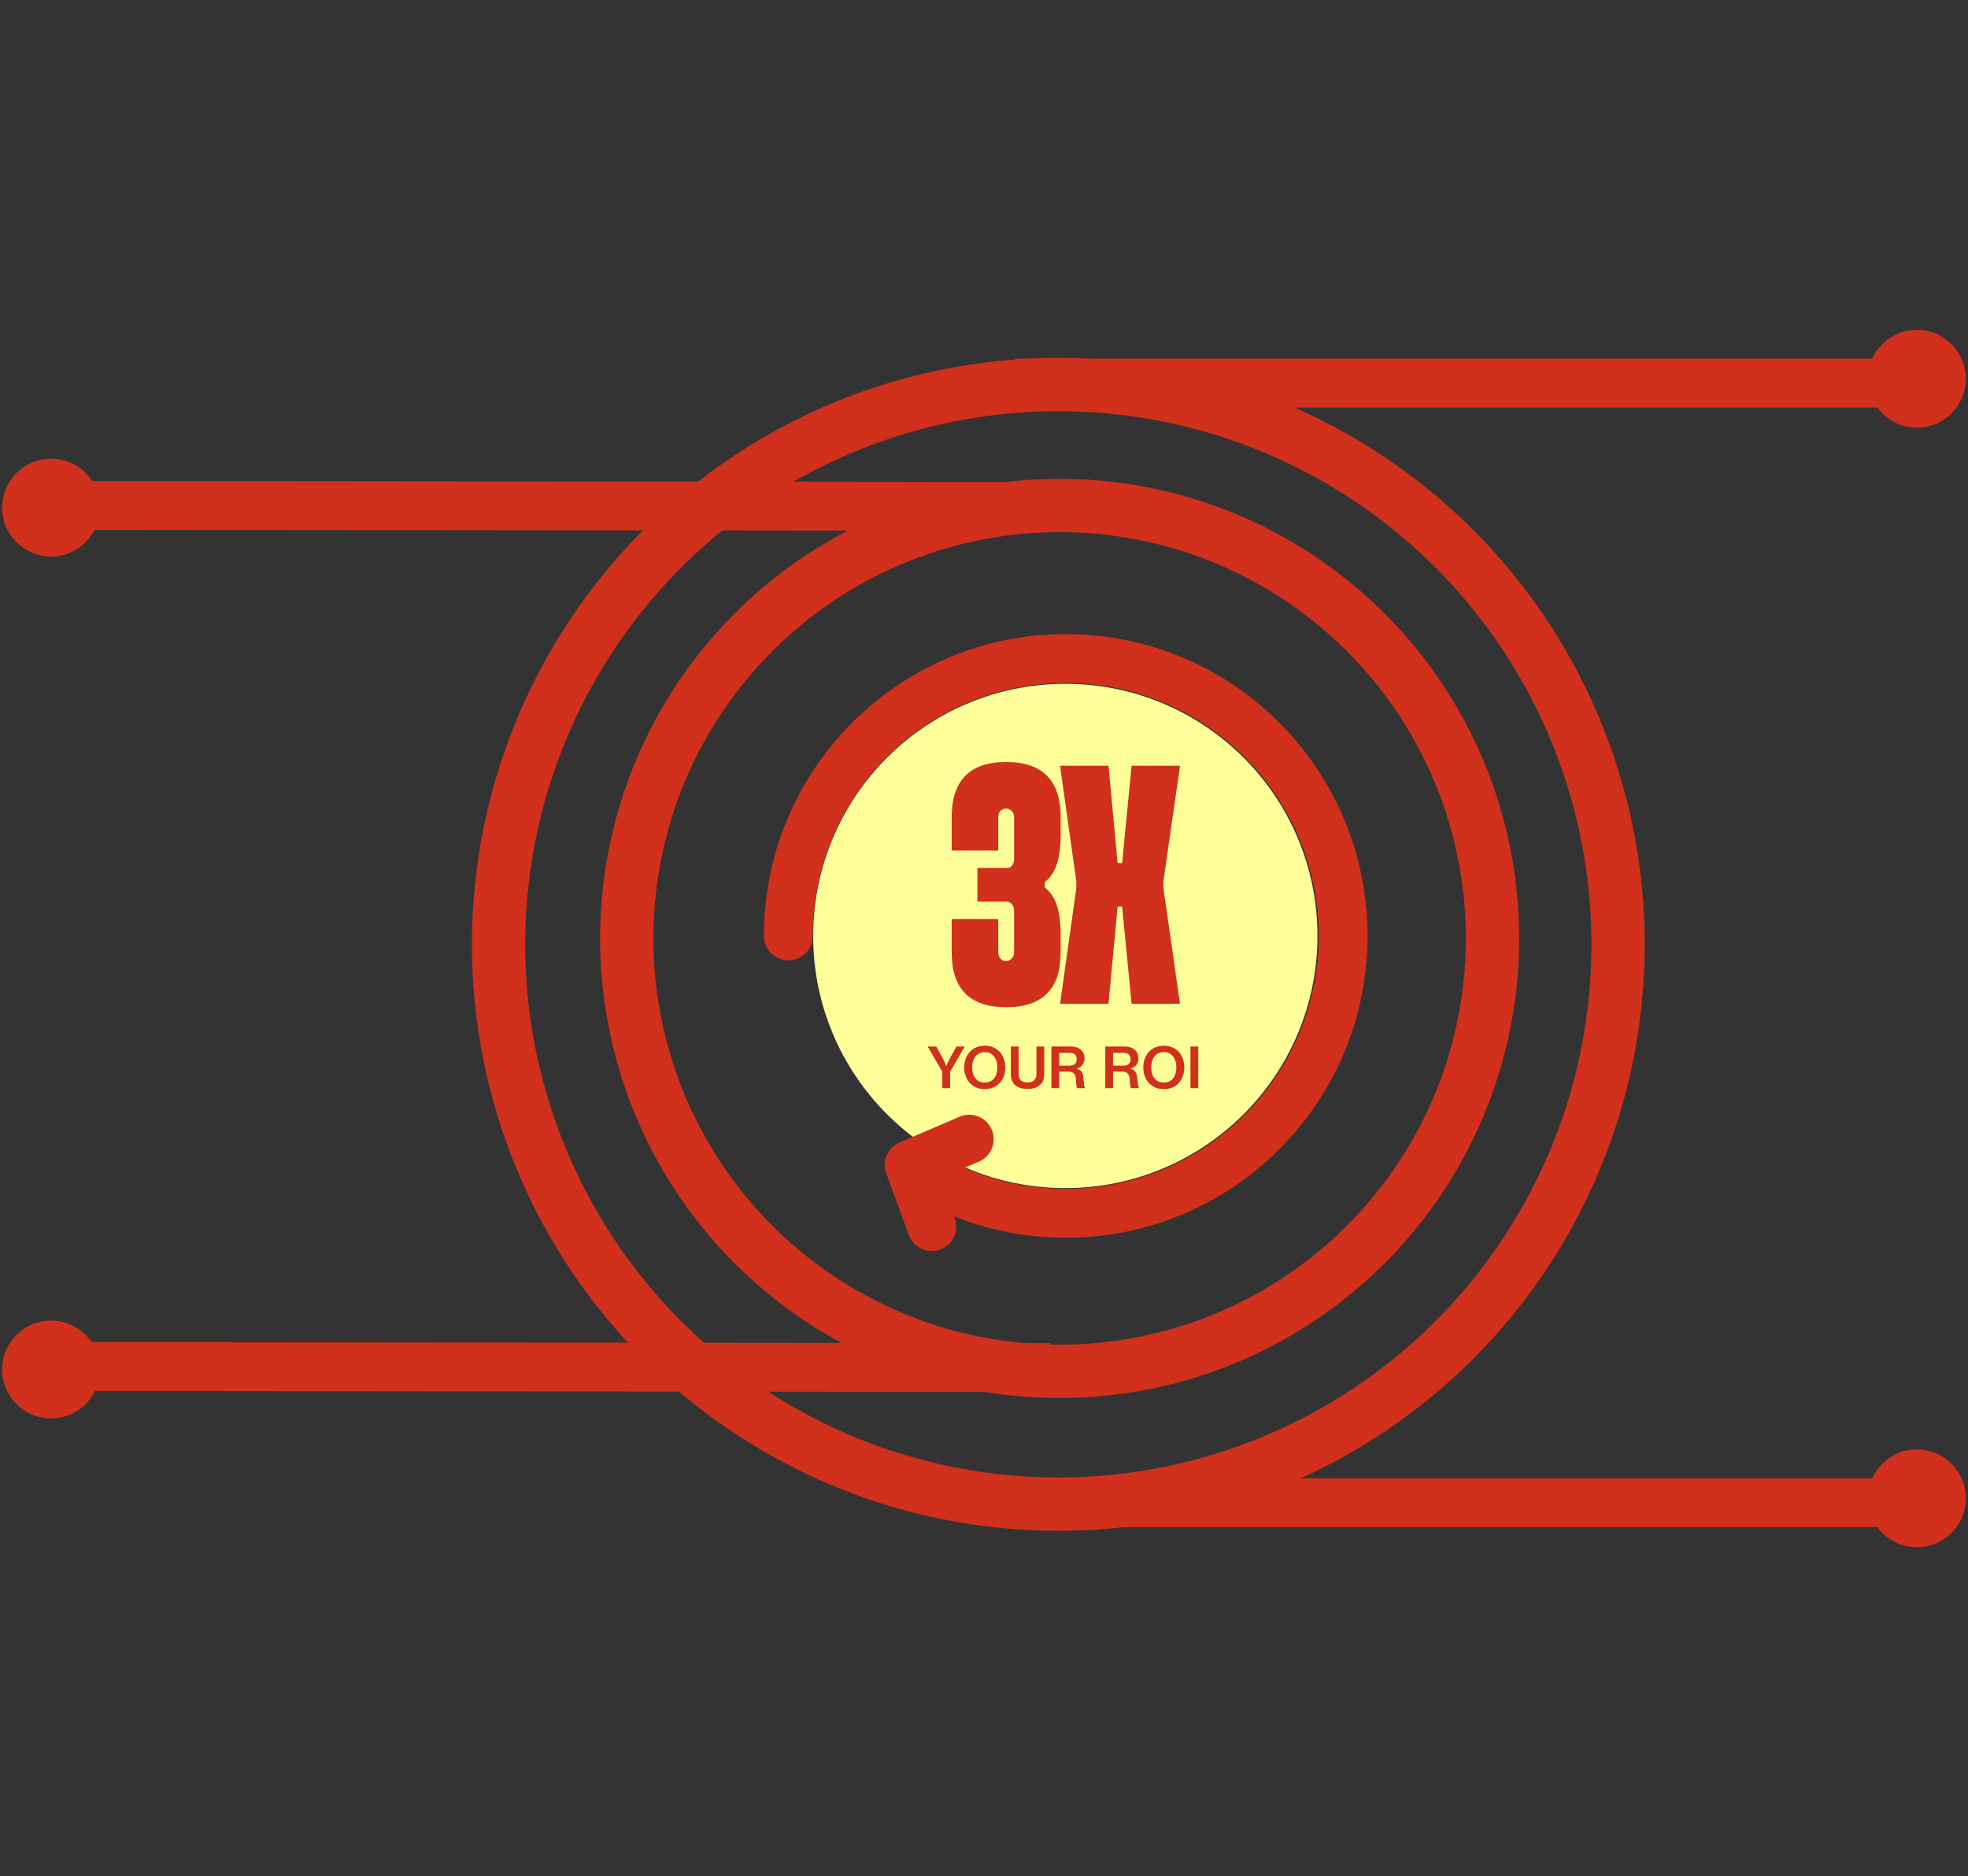
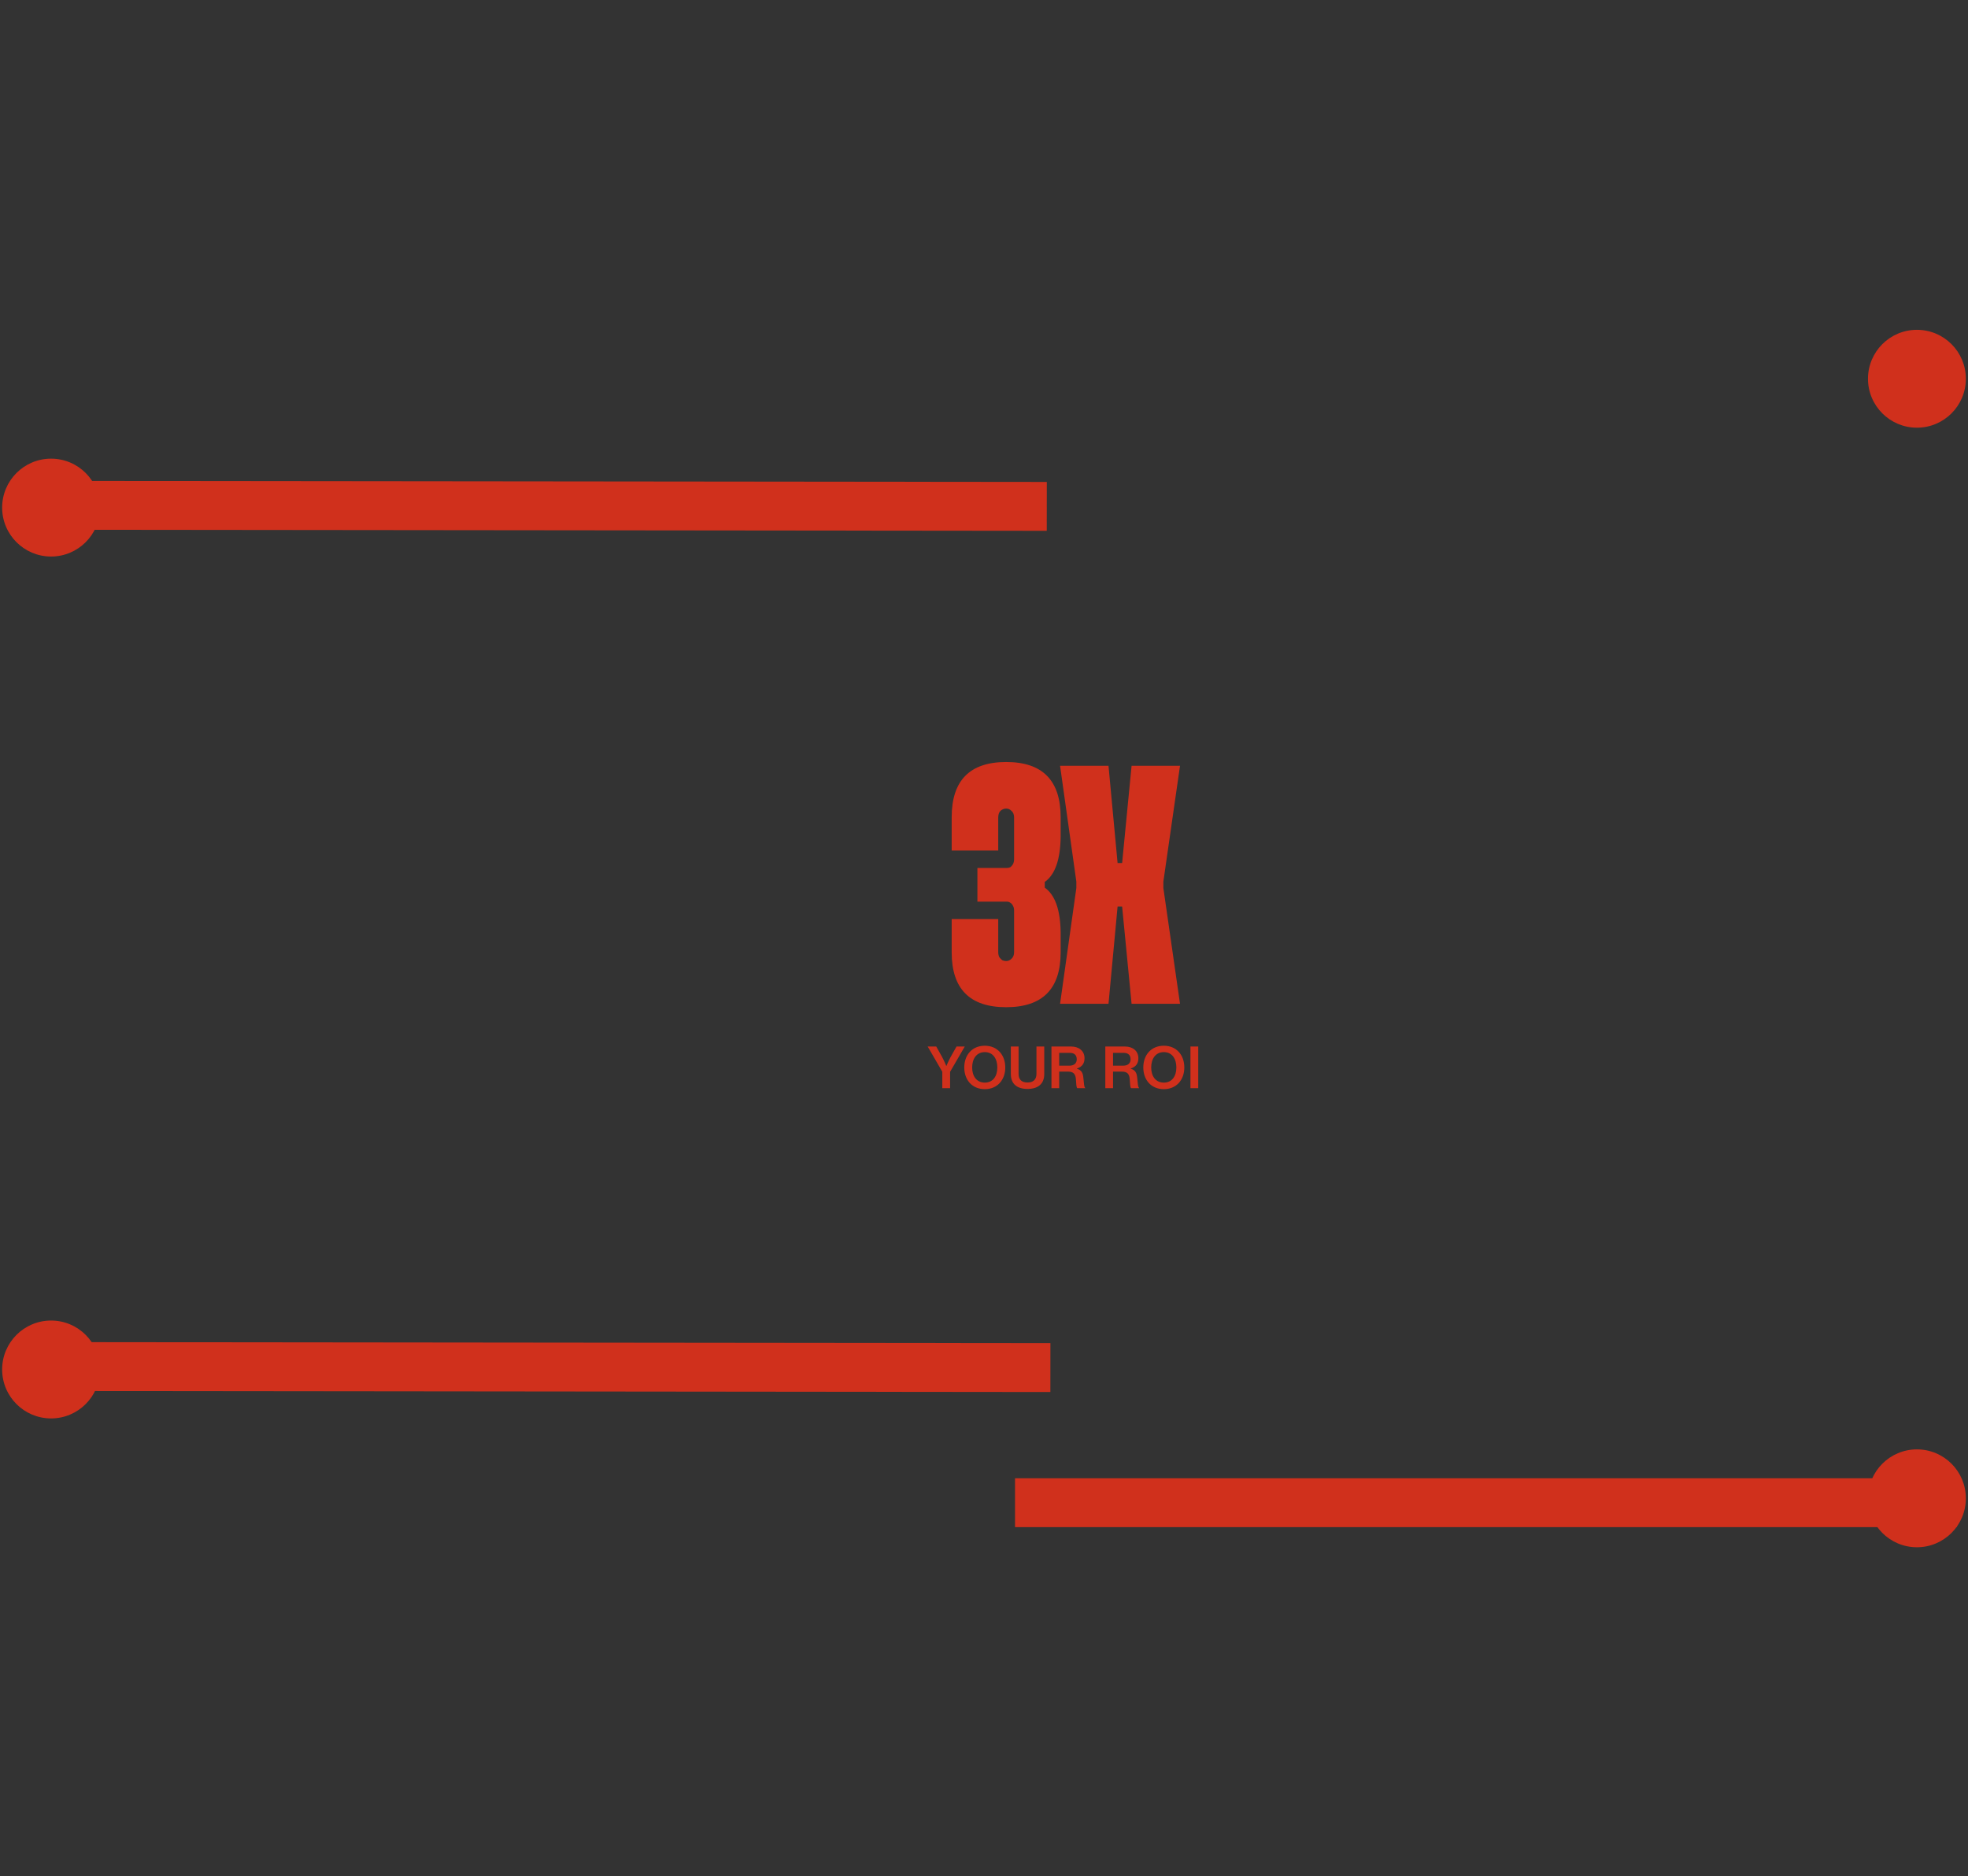
<svg xmlns="http://www.w3.org/2000/svg" width="513" height="489" viewBox="0 0 513 489" fill="none">
  <rect x="0" y="0" width="513" height="489" fill="#333333" stroke="none" />
  <path d="M272.866 131.99L9.078 131.715M273.809 356.472L5.111 356.191" stroke="#D0301C" stroke-width="12.738" />
-   <path d="M264.59 391.688H510.091M264.59 99.866H510.091" stroke="#D0301C" stroke-width="12.738" />
-   <circle cx="276.213" cy="244.603" r="112.846" transform="rotate(-90.242 276.213 244.603)" stroke="#D0301C" stroke-width="13.896" />
-   <circle cx="275.875" cy="246.151" r="145.911" stroke="#D0301C" stroke-width="13.896" />
-   <circle cx="277.695" cy="243.962" r="65.727" fill="#FFFF99" />
+   <path d="M264.59 391.688H510.091H510.091" stroke="#D0301C" stroke-width="12.738" />
  <path d="M272.338 229.889V231.369C275.034 233.275 276.415 237.188 276.481 243.105C276.481 243.303 276.481 245.012 276.481 248.234C276.481 257.768 271.746 262.535 262.278 262.535C252.81 262.535 248.076 257.768 248.076 248.234V239.555H260.207V248.135C260.207 248.661 260.306 249.122 260.503 249.516C260.766 249.845 261.029 250.108 261.292 250.305C261.621 250.437 261.95 250.502 262.278 250.502C262.804 250.502 263.265 250.305 263.659 249.911C264.119 249.516 264.349 248.924 264.349 248.135V237.385C264.349 236.859 264.251 236.432 264.054 236.103C263.856 235.708 263.626 235.445 263.363 235.314C263.1 235.117 262.804 235.018 262.476 235.018H254.783V226.24H262.476C262.804 226.24 263.1 226.174 263.363 226.043C263.626 225.846 263.856 225.583 264.054 225.254C264.251 224.859 264.349 224.399 264.349 223.873V213.123C264.349 212.334 264.119 211.742 263.659 211.347C263.265 210.953 262.804 210.756 262.278 210.756C261.752 210.756 261.259 210.953 260.799 211.347C260.404 211.742 260.207 212.334 260.207 213.123V221.703H248.076V213.024C248.076 203.424 252.81 198.624 262.278 198.624C271.746 198.624 276.481 203.424 276.481 213.024C276.481 216.246 276.481 217.922 276.481 218.054C276.415 224.037 275.034 227.982 272.338 229.889ZM303.256 229.791V231.467L307.595 261.647H294.971L292.505 236.3H291.322L288.955 261.647H276.33L280.571 231.467V229.791L276.33 199.611H288.955L291.322 224.958H292.505L294.971 199.611H307.595L303.256 229.791Z" fill="#D0301C" />
  <path d="M245.63 283.647V279.353L241.818 272.781H244.052L245.586 275.526C246.068 276.403 246.667 277.849 246.667 277.849H246.696C246.696 277.849 247.31 276.417 247.792 275.526L249.34 272.781H251.487L247.66 279.382V283.647H245.63ZM256.7 283.896C253.414 283.896 251.355 281.486 251.355 278.243C251.355 274.986 253.414 272.576 256.7 272.576C259.987 272.576 262.046 274.986 262.046 278.243C262.046 281.486 259.987 283.896 256.7 283.896ZM256.715 282.187C258.862 282.187 259.972 280.492 259.972 278.243C259.972 275.979 258.862 274.241 256.715 274.241C254.553 274.241 253.414 275.979 253.414 278.243C253.414 280.492 254.553 282.187 256.715 282.187ZM267.852 283.837C265.15 283.837 263.5 282.566 263.5 279.981V272.781H265.515V279.952C265.515 281.413 266.319 282.157 267.867 282.157C269.342 282.157 270.174 281.383 270.174 279.923V272.781H272.205V279.981C272.205 282.552 270.525 283.837 267.852 283.837ZM274.086 283.647V272.781H279.213C281.243 272.781 282.704 273.934 282.704 275.833C282.704 277.133 282.12 278.068 280.703 278.521V278.564C281.857 278.915 282.28 279.572 282.397 280.916C282.572 282.508 282.587 283.399 282.879 283.545V283.647H280.834C280.557 283.472 280.557 282.625 280.44 281.164C280.323 279.879 279.724 279.324 278.424 279.324H276.102V283.647H274.086ZM276.102 274.431V277.776H278.731C280.002 277.776 280.674 277.133 280.674 276.125C280.674 275.044 280.104 274.431 278.804 274.431H276.102ZM288.122 283.647V272.781H293.248C295.278 272.781 296.739 273.934 296.739 275.833C296.739 277.133 296.155 278.068 294.738 278.521V278.564C295.892 278.915 296.315 279.572 296.432 280.916C296.608 282.508 296.622 283.399 296.914 283.545V283.647H294.869C294.592 283.472 294.592 282.625 294.475 281.164C294.358 279.879 293.759 279.324 292.46 279.324H290.137V283.647H288.122ZM290.137 274.431V277.776H292.766C294.037 277.776 294.709 277.133 294.709 276.125C294.709 275.044 294.139 274.431 292.839 274.431H290.137ZM303.37 283.896C300.084 283.896 298.024 281.486 298.024 278.243C298.024 274.986 300.084 272.576 303.37 272.576C306.656 272.576 308.716 274.986 308.716 278.243C308.716 281.486 306.656 283.896 303.37 283.896ZM303.385 282.187C305.532 282.187 306.642 280.492 306.642 278.243C306.642 275.979 305.532 274.241 303.385 274.241C301.223 274.241 300.084 275.979 300.084 278.243C300.084 280.492 301.223 282.187 303.385 282.187ZM310.315 283.647V272.781H312.346V283.647H310.315Z" fill="#D0301C" />
-   <path d="M205.5 243.956C205.5 204.021 237.874 171.647 277.809 171.647C317.744 171.647 350.118 204.021 350.118 243.956C350.118 283.891 317.744 316.265 277.809 316.265C262.66 316.265 248.6 311.606 236.981 303.644M236.981 303.644L242.891 319.719M236.981 303.644L252.654 296.939" stroke="#D0301C" stroke-width="12.738" stroke-linecap="round" stroke-linejoin="round" />
  <circle cx="499.685" cy="98.725" r="12.755" fill="#D0301C" />
  <circle cx="13.314" cy="132.308" r="12.755" fill="#D0301C" />
  <circle cx="499.685" cy="390.547" r="12.755" fill="#D0301C" />
  <circle cx="13.314" cy="356.965" r="12.755" fill="#D0301C" />
</svg>